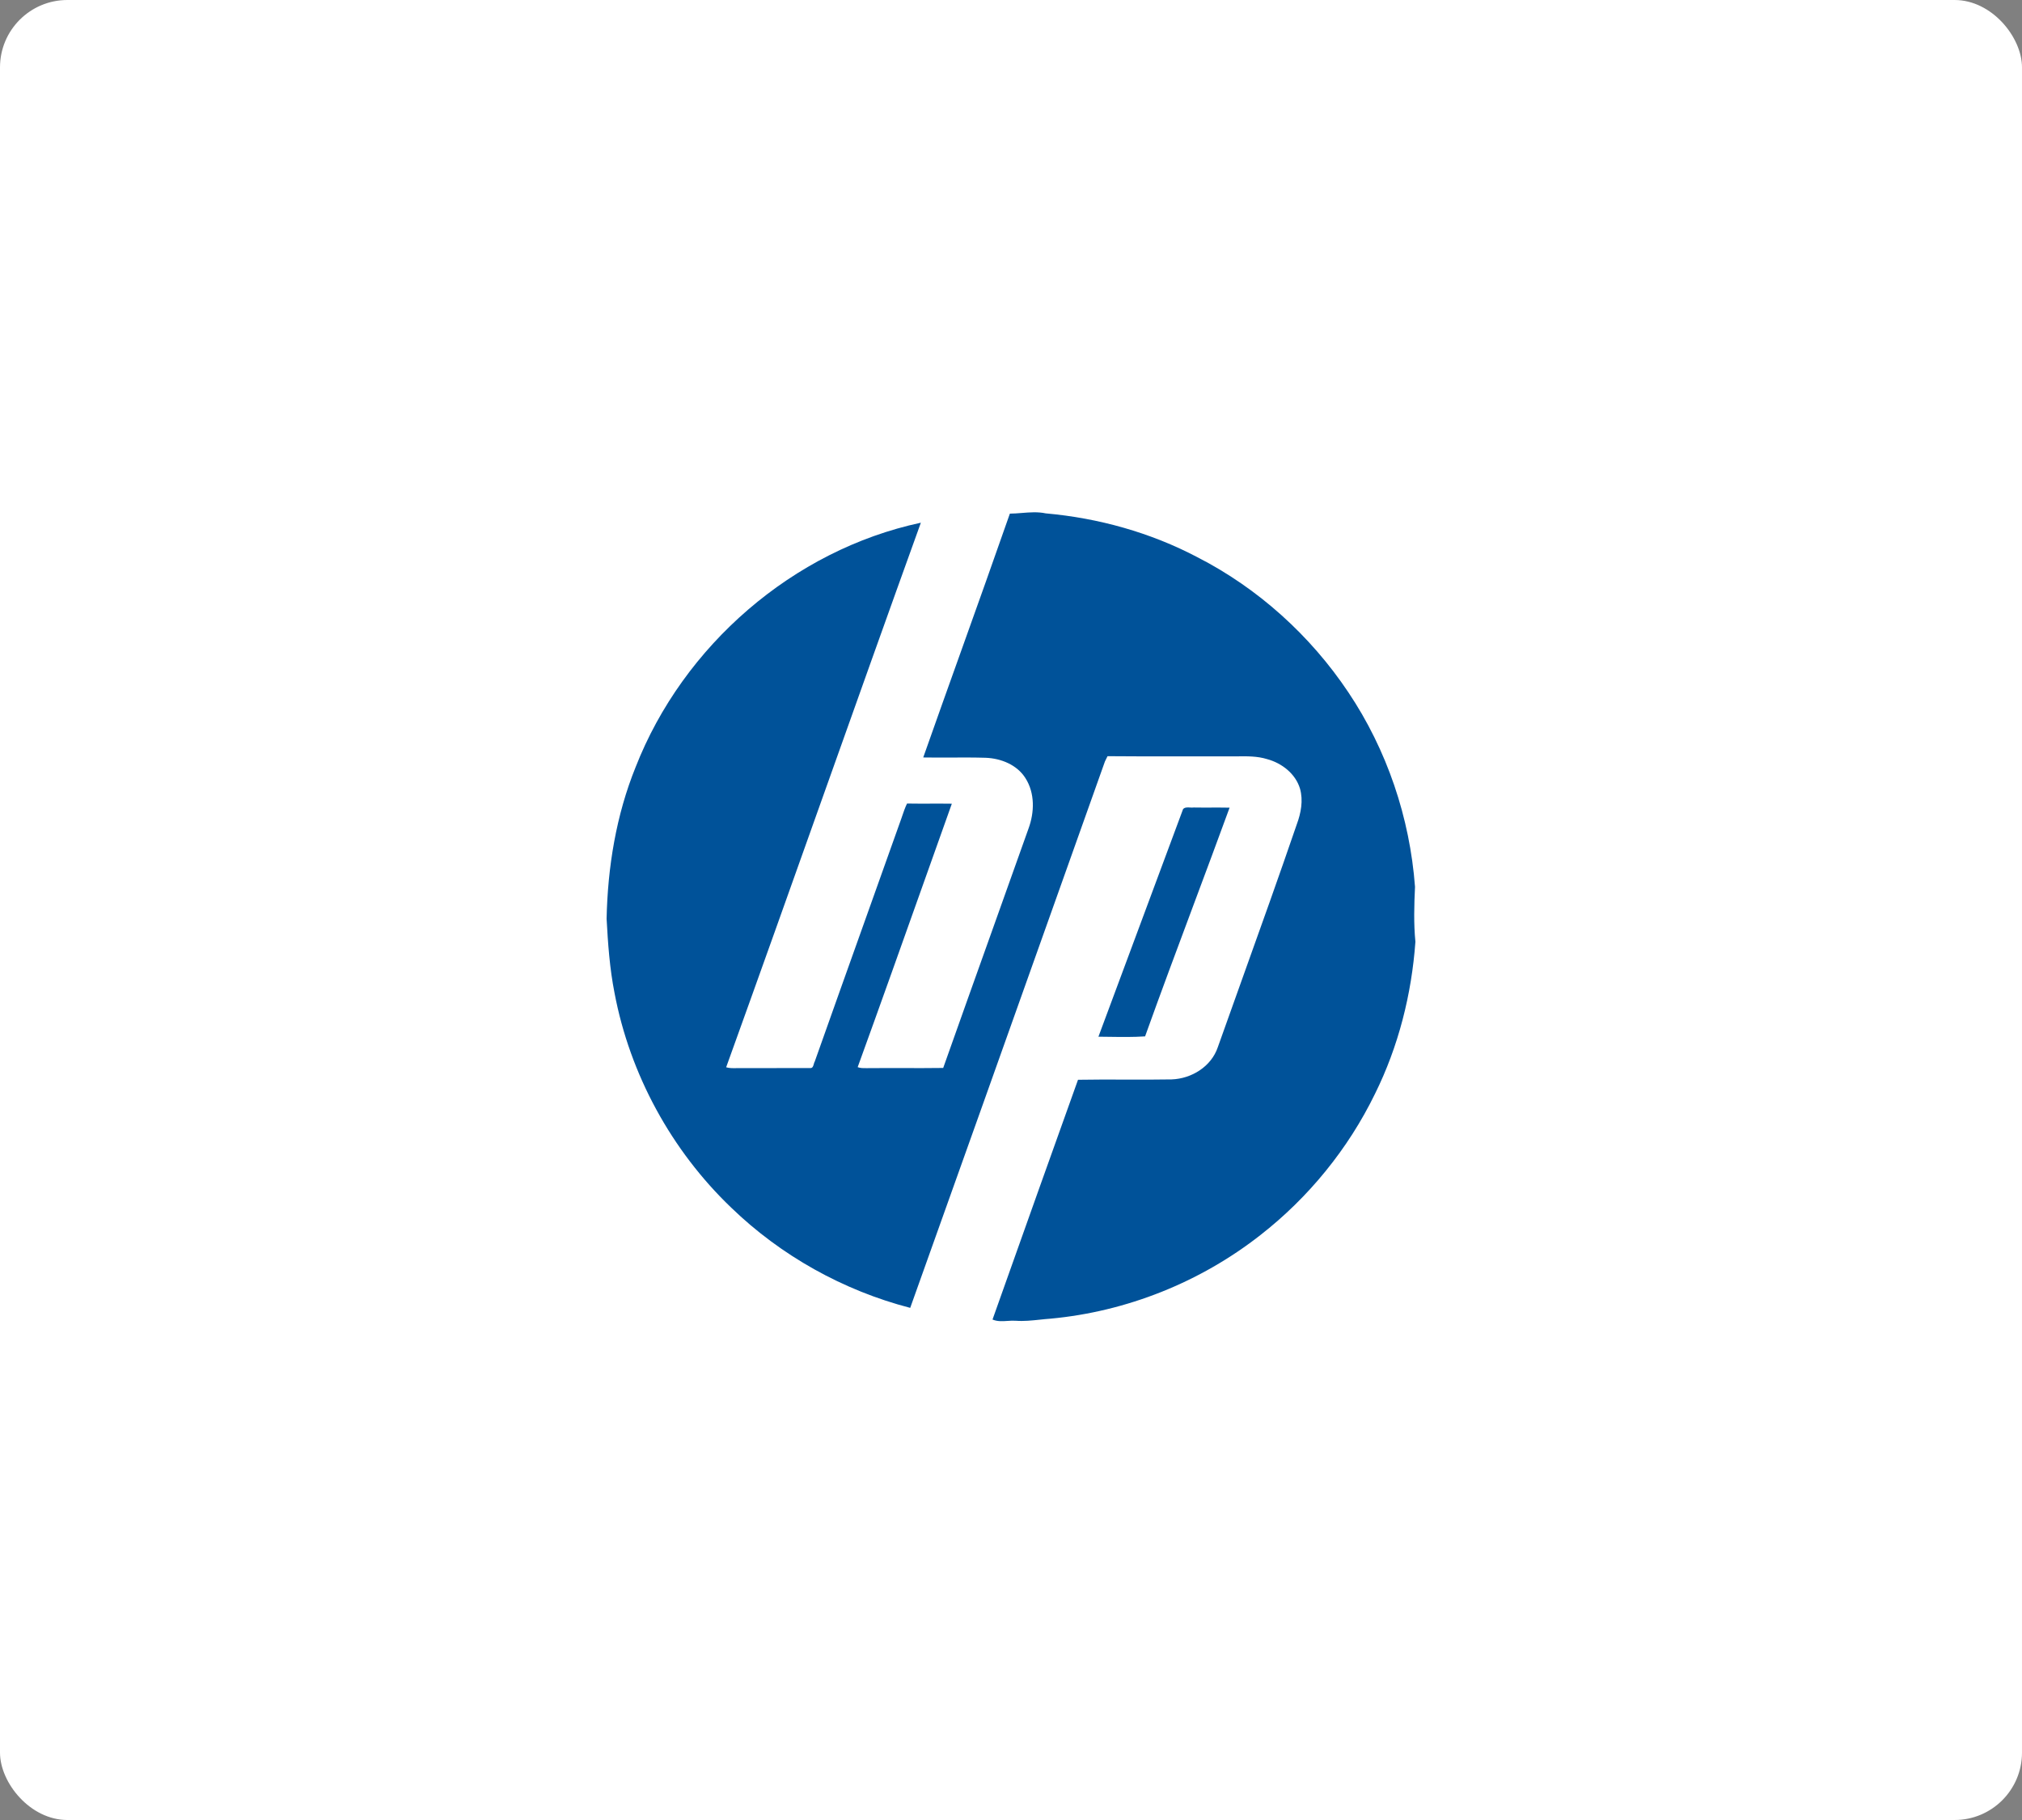
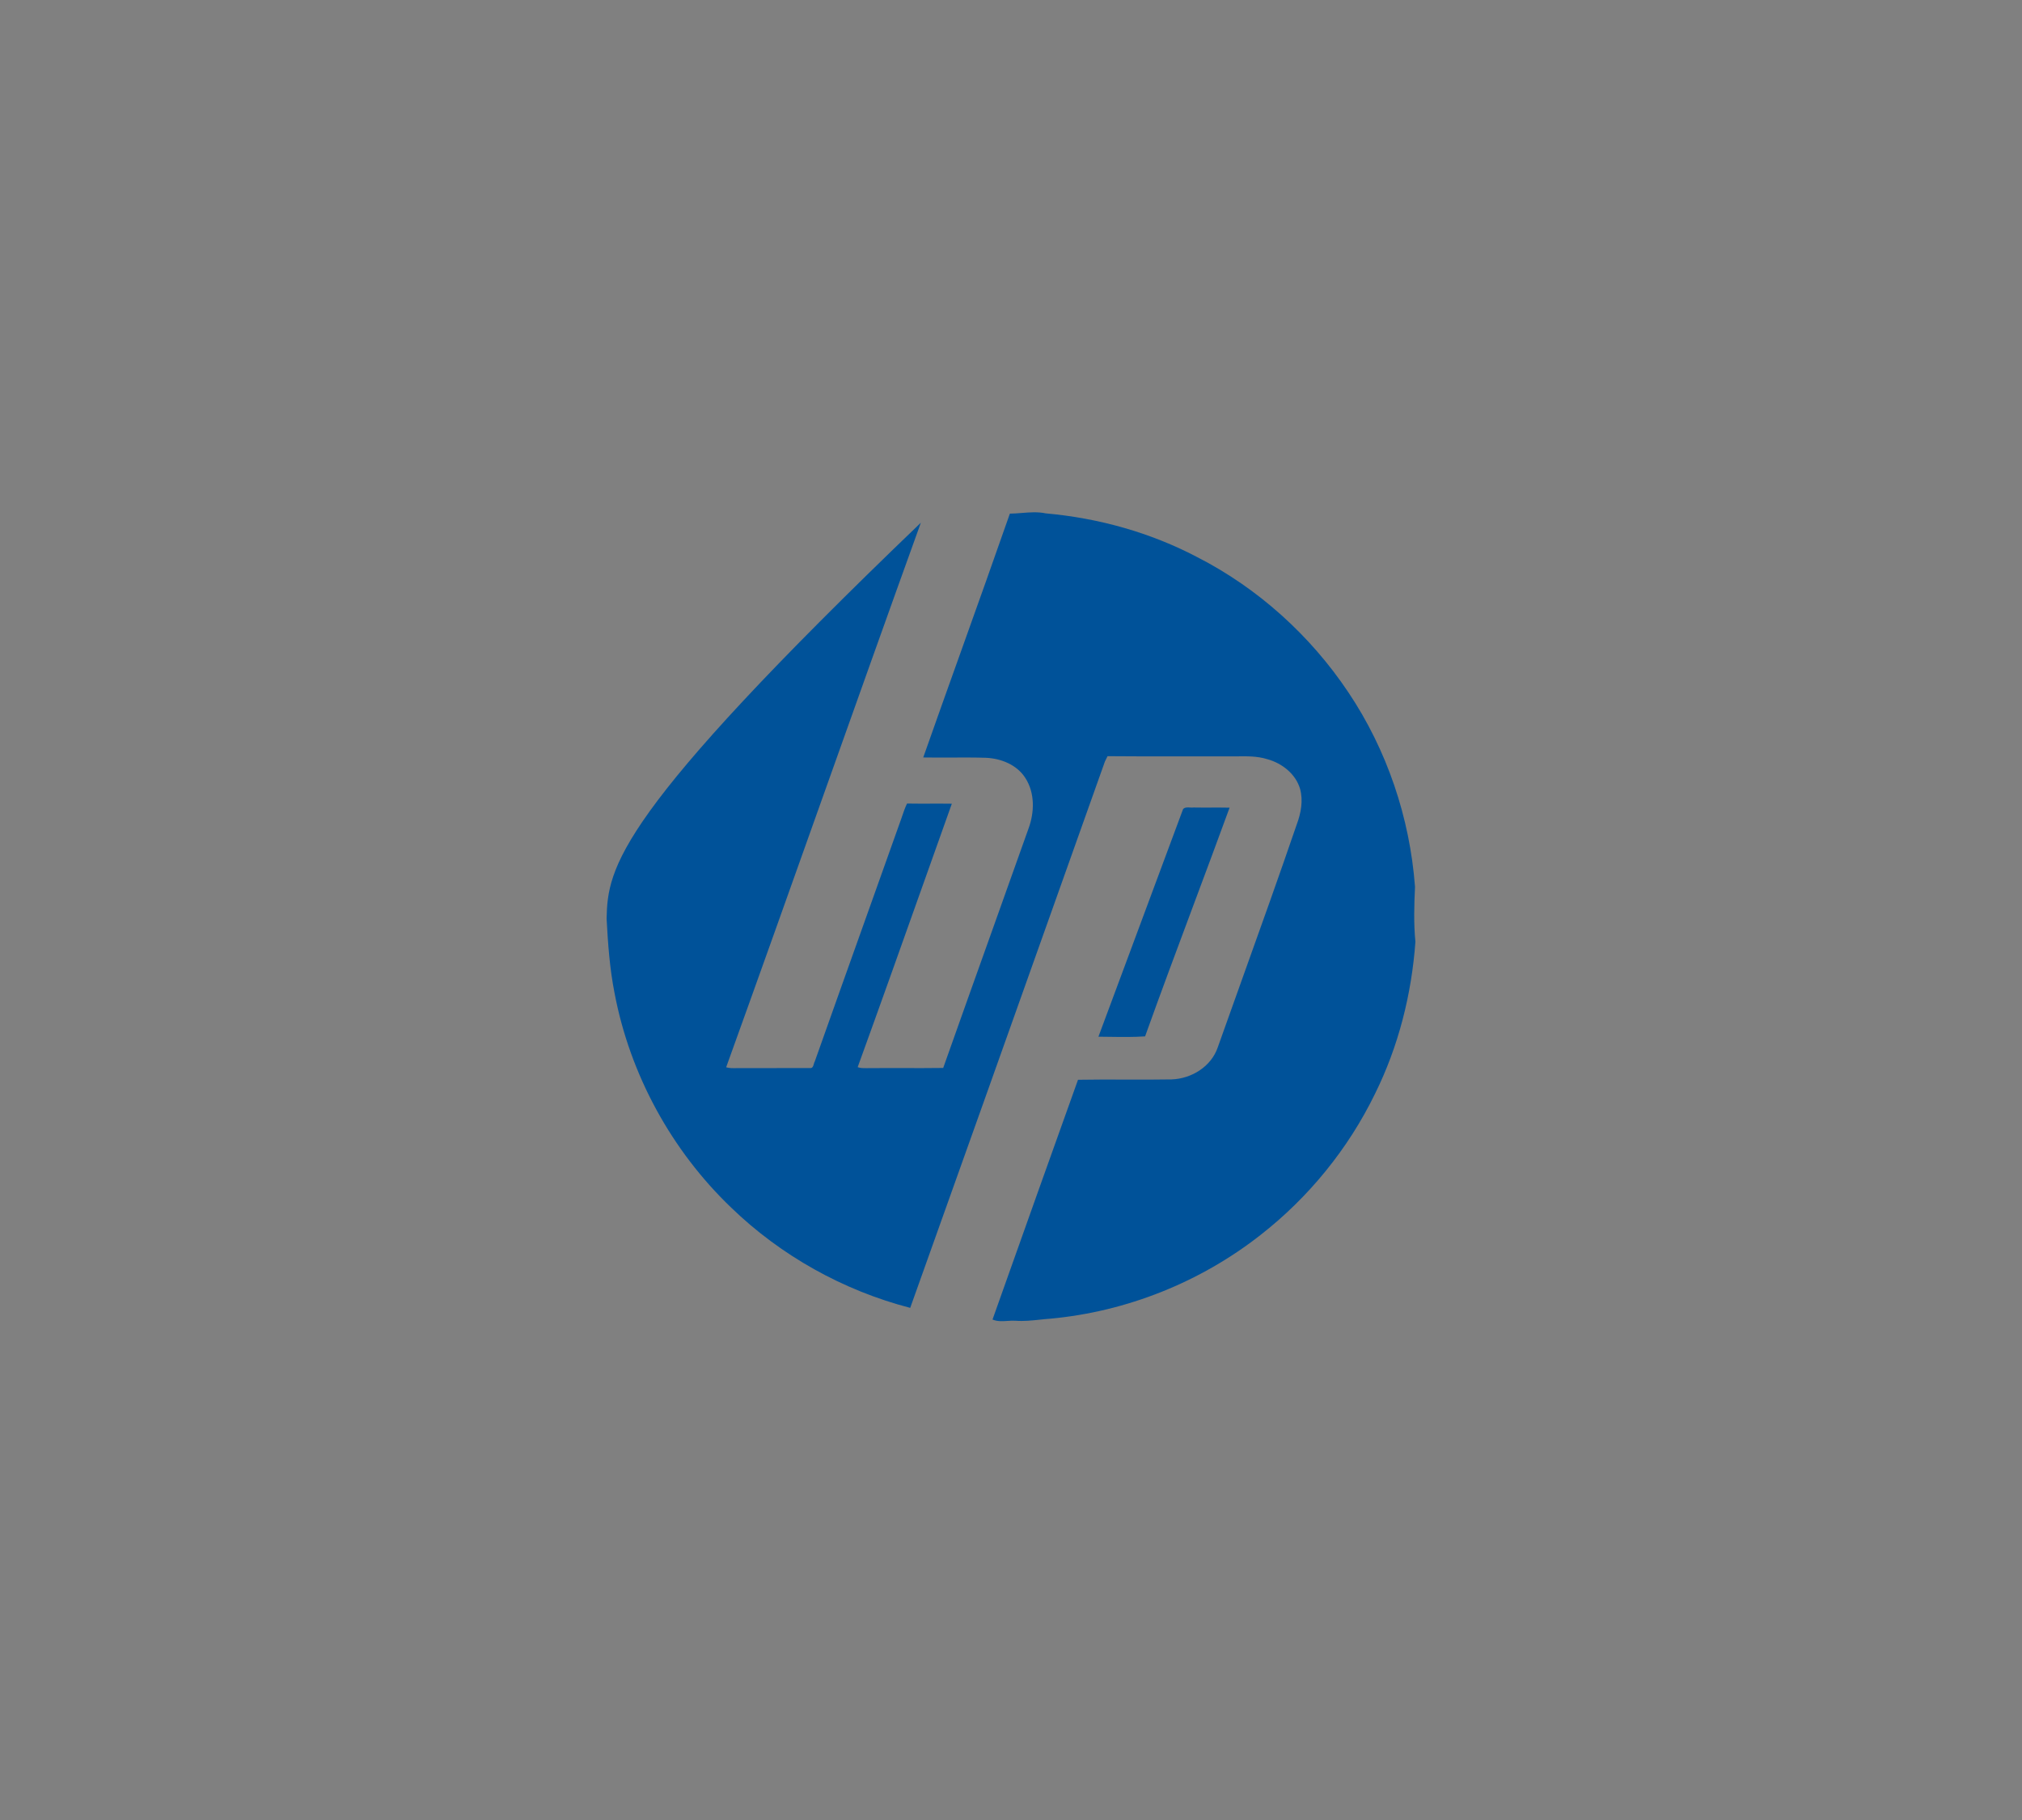
<svg xmlns="http://www.w3.org/2000/svg" width="150" height="135" viewBox="0 0 150 135" fill="none">
  <rect x="0" y="0" width="150" height="135" fill="#808080" stroke="none" />
-   <rect width="150" height="135" rx="5" fill="white" />
  <mask id="mask0_16_550" style="mask-type:alpha" maskUnits="userSpaceOnUse" x="0" y="0" width="150" height="135">
    <rect width="150" height="135" rx="5" fill="white" />
  </mask>
  <g mask="url(#mask0_16_550)">
-     <path fill-rule="evenodd" clip-rule="evenodd" d="M75.812 38.049C75.514 38.073 75.216 38.097 74.916 38.099C73.735 41.481 72.528 44.855 71.322 48.228C70.373 50.879 69.425 53.53 68.489 56.185C69.178 56.197 69.868 56.194 70.557 56.191C71.415 56.187 72.273 56.183 73.13 56.209C74.26 56.255 75.445 56.727 76.069 57.715C76.784 58.831 76.744 60.261 76.295 61.472C75.375 64.059 74.451 66.646 73.527 69.232C72.338 72.559 71.15 75.886 69.97 79.216C68.966 79.23 67.962 79.228 66.958 79.225C66.105 79.224 65.252 79.222 64.399 79.23C64.343 79.228 64.286 79.229 64.23 79.23C64.025 79.231 63.819 79.234 63.626 79.156C65.328 74.463 67.001 69.759 68.674 65.055C69.319 63.241 69.964 61.428 70.611 59.615C70.068 59.607 69.525 59.608 68.983 59.61C68.417 59.611 67.852 59.613 67.287 59.603C67.14 59.907 67.031 60.227 66.922 60.547C66.904 60.6 66.886 60.653 66.868 60.706C65.974 63.22 65.076 65.733 64.179 68.246C62.931 71.741 61.683 75.236 60.444 78.734C60.41 78.785 60.391 78.855 60.371 78.927C60.331 79.073 60.289 79.223 60.127 79.225C59.278 79.228 58.427 79.227 57.577 79.226C56.658 79.225 55.74 79.223 54.822 79.228C54.748 79.227 54.674 79.228 54.6 79.23C54.354 79.234 54.107 79.239 53.869 79.166C56.273 72.502 58.648 65.828 61.024 59.154C63.444 52.357 65.864 45.559 68.313 38.772C58.833 40.8 50.679 47.891 47.154 56.898C45.71 60.463 45.08 64.314 45 68.148C45.099 69.989 45.229 71.835 45.587 73.649C46.727 79.688 49.81 85.337 54.251 89.585C57.937 93.147 62.561 95.725 67.523 97.012C71.169 86.82 74.799 76.621 78.429 66.423C79.609 63.11 80.788 59.797 81.968 56.484C81.986 56.448 82.011 56.397 82.037 56.343C82.082 56.253 82.131 56.153 82.161 56.091C84.003 56.109 85.845 56.107 87.687 56.104C88.816 56.103 89.946 56.101 91.075 56.105C91.306 56.109 91.538 56.106 91.771 56.103C92.52 56.093 93.274 56.084 93.997 56.308C95.088 56.602 96.104 57.387 96.439 58.496C96.687 59.371 96.514 60.303 96.203 61.139C94.886 64.982 93.516 68.807 92.145 72.63C91.543 74.313 90.94 75.996 90.341 77.679C89.856 79.115 88.395 80.014 86.918 80.066C85.76 80.087 84.602 80.083 83.444 80.079C82.286 80.075 81.128 80.072 79.971 80.093C78.072 85.383 76.189 90.678 74.306 95.973C74.08 96.608 73.855 97.243 73.629 97.878C73.989 98.031 74.364 98.006 74.74 97.981C74.94 97.968 75.14 97.954 75.339 97.967C75.943 98.014 76.544 97.95 77.145 97.887C77.404 97.859 77.663 97.832 77.922 97.814C83.568 97.295 89.04 95.109 93.499 91.614C97.078 88.824 100.018 85.214 102.003 81.134C103.743 77.623 104.72 73.757 105 69.858C104.868 68.504 104.908 67.138 104.971 65.781C104.588 60.653 102.89 55.621 100.023 51.348C97.212 47.146 93.337 43.64 88.833 41.334C85.352 39.502 81.493 38.427 77.579 38.08C76.992 37.955 76.403 38.002 75.812 38.049ZM88.284 59.898C88.091 59.886 87.895 59.875 87.766 60.014C86.726 62.801 85.691 65.589 84.656 68.377C83.601 71.219 82.546 74.059 81.486 76.898C81.768 76.9 82.05 76.904 82.333 76.908C83.205 76.921 84.078 76.933 84.947 76.874C86.116 73.615 87.328 70.37 88.54 67.125C89.438 64.722 90.336 62.318 91.216 59.909C90.752 59.9 90.289 59.901 89.826 59.902C89.401 59.903 88.976 59.905 88.551 59.897C88.468 59.909 88.377 59.904 88.284 59.898Z" fill="#005299" />
+     <path fill-rule="evenodd" clip-rule="evenodd" d="M75.812 38.049C75.514 38.073 75.216 38.097 74.916 38.099C73.735 41.481 72.528 44.855 71.322 48.228C70.373 50.879 69.425 53.53 68.489 56.185C69.178 56.197 69.868 56.194 70.557 56.191C71.415 56.187 72.273 56.183 73.13 56.209C74.26 56.255 75.445 56.727 76.069 57.715C76.784 58.831 76.744 60.261 76.295 61.472C75.375 64.059 74.451 66.646 73.527 69.232C72.338 72.559 71.15 75.886 69.97 79.216C68.966 79.23 67.962 79.228 66.958 79.225C66.105 79.224 65.252 79.222 64.399 79.23C64.343 79.228 64.286 79.229 64.23 79.23C64.025 79.231 63.819 79.234 63.626 79.156C65.328 74.463 67.001 69.759 68.674 65.055C69.319 63.241 69.964 61.428 70.611 59.615C70.068 59.607 69.525 59.608 68.983 59.61C68.417 59.611 67.852 59.613 67.287 59.603C67.14 59.907 67.031 60.227 66.922 60.547C66.904 60.6 66.886 60.653 66.868 60.706C65.974 63.22 65.076 65.733 64.179 68.246C62.931 71.741 61.683 75.236 60.444 78.734C60.41 78.785 60.391 78.855 60.371 78.927C60.331 79.073 60.289 79.223 60.127 79.225C59.278 79.228 58.427 79.227 57.577 79.226C56.658 79.225 55.74 79.223 54.822 79.228C54.748 79.227 54.674 79.228 54.6 79.23C54.354 79.234 54.107 79.239 53.869 79.166C56.273 72.502 58.648 65.828 61.024 59.154C63.444 52.357 65.864 45.559 68.313 38.772C45.71 60.463 45.08 64.314 45 68.148C45.099 69.989 45.229 71.835 45.587 73.649C46.727 79.688 49.81 85.337 54.251 89.585C57.937 93.147 62.561 95.725 67.523 97.012C71.169 86.82 74.799 76.621 78.429 66.423C79.609 63.11 80.788 59.797 81.968 56.484C81.986 56.448 82.011 56.397 82.037 56.343C82.082 56.253 82.131 56.153 82.161 56.091C84.003 56.109 85.845 56.107 87.687 56.104C88.816 56.103 89.946 56.101 91.075 56.105C91.306 56.109 91.538 56.106 91.771 56.103C92.52 56.093 93.274 56.084 93.997 56.308C95.088 56.602 96.104 57.387 96.439 58.496C96.687 59.371 96.514 60.303 96.203 61.139C94.886 64.982 93.516 68.807 92.145 72.63C91.543 74.313 90.94 75.996 90.341 77.679C89.856 79.115 88.395 80.014 86.918 80.066C85.76 80.087 84.602 80.083 83.444 80.079C82.286 80.075 81.128 80.072 79.971 80.093C78.072 85.383 76.189 90.678 74.306 95.973C74.08 96.608 73.855 97.243 73.629 97.878C73.989 98.031 74.364 98.006 74.74 97.981C74.94 97.968 75.14 97.954 75.339 97.967C75.943 98.014 76.544 97.95 77.145 97.887C77.404 97.859 77.663 97.832 77.922 97.814C83.568 97.295 89.04 95.109 93.499 91.614C97.078 88.824 100.018 85.214 102.003 81.134C103.743 77.623 104.72 73.757 105 69.858C104.868 68.504 104.908 67.138 104.971 65.781C104.588 60.653 102.89 55.621 100.023 51.348C97.212 47.146 93.337 43.64 88.833 41.334C85.352 39.502 81.493 38.427 77.579 38.08C76.992 37.955 76.403 38.002 75.812 38.049ZM88.284 59.898C88.091 59.886 87.895 59.875 87.766 60.014C86.726 62.801 85.691 65.589 84.656 68.377C83.601 71.219 82.546 74.059 81.486 76.898C81.768 76.9 82.05 76.904 82.333 76.908C83.205 76.921 84.078 76.933 84.947 76.874C86.116 73.615 87.328 70.37 88.54 67.125C89.438 64.722 90.336 62.318 91.216 59.909C90.752 59.9 90.289 59.901 89.826 59.902C89.401 59.903 88.976 59.905 88.551 59.897C88.468 59.909 88.377 59.904 88.284 59.898Z" fill="#005299" />
  </g>
</svg>